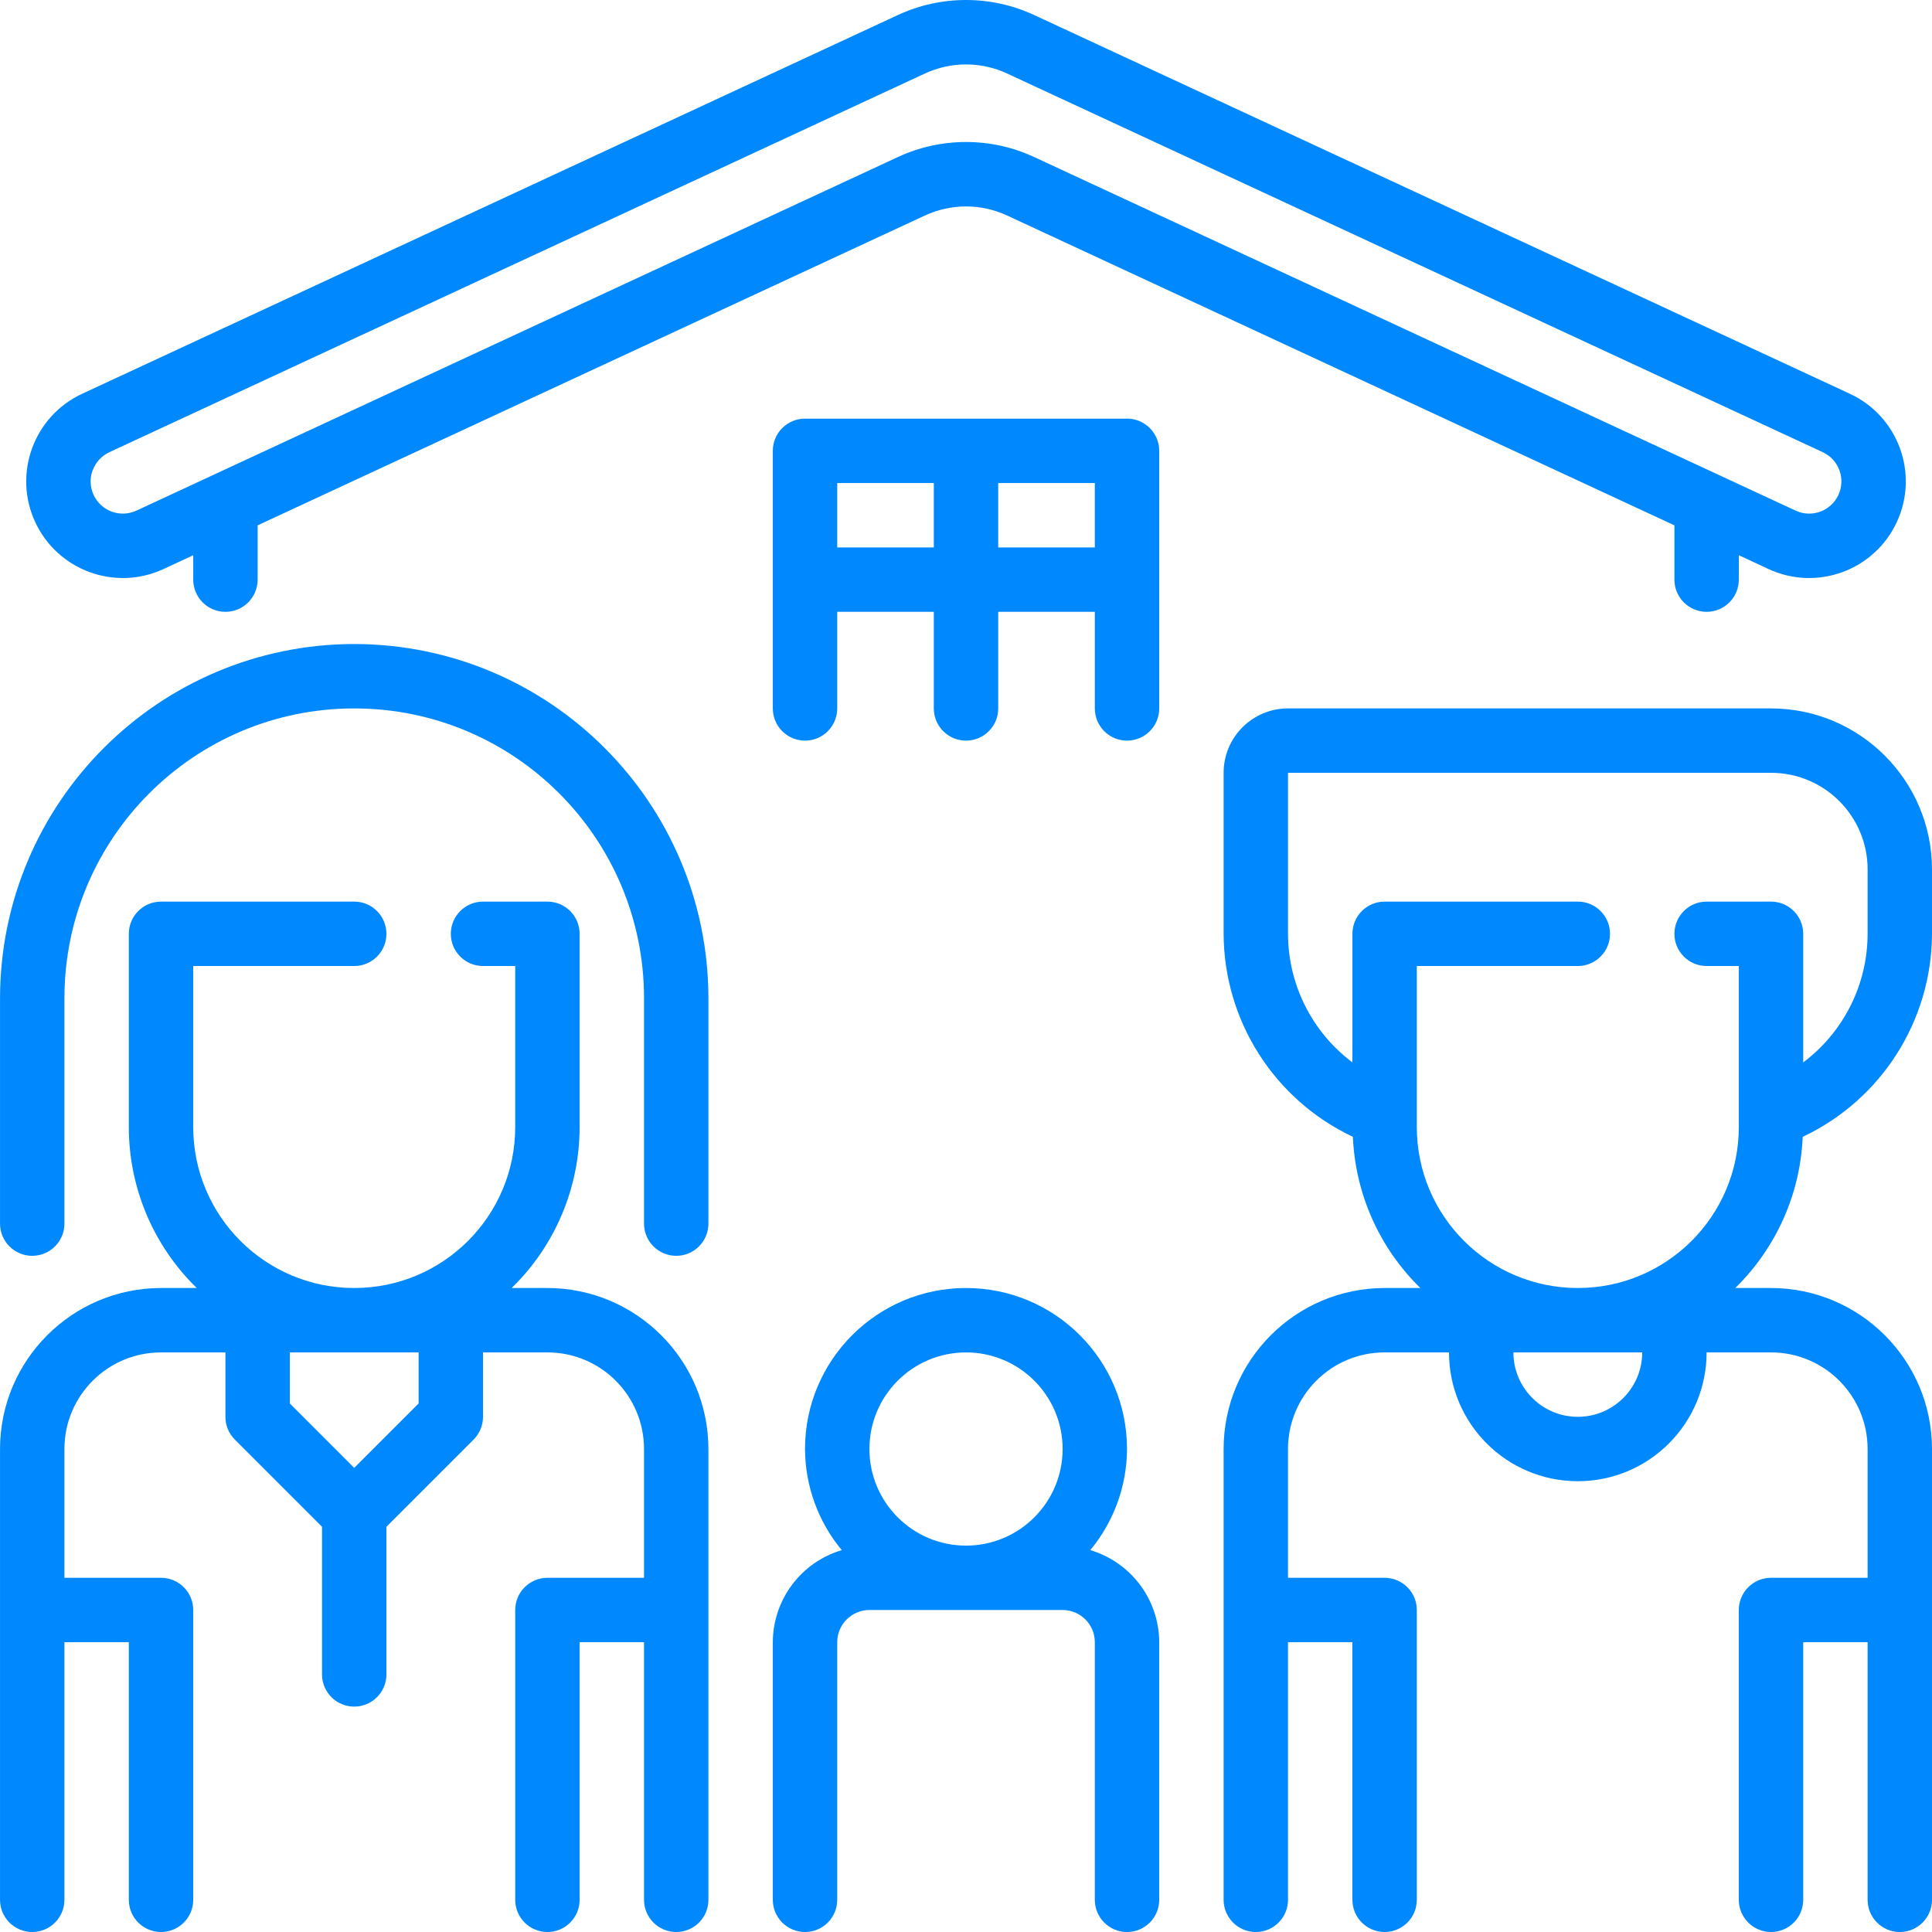
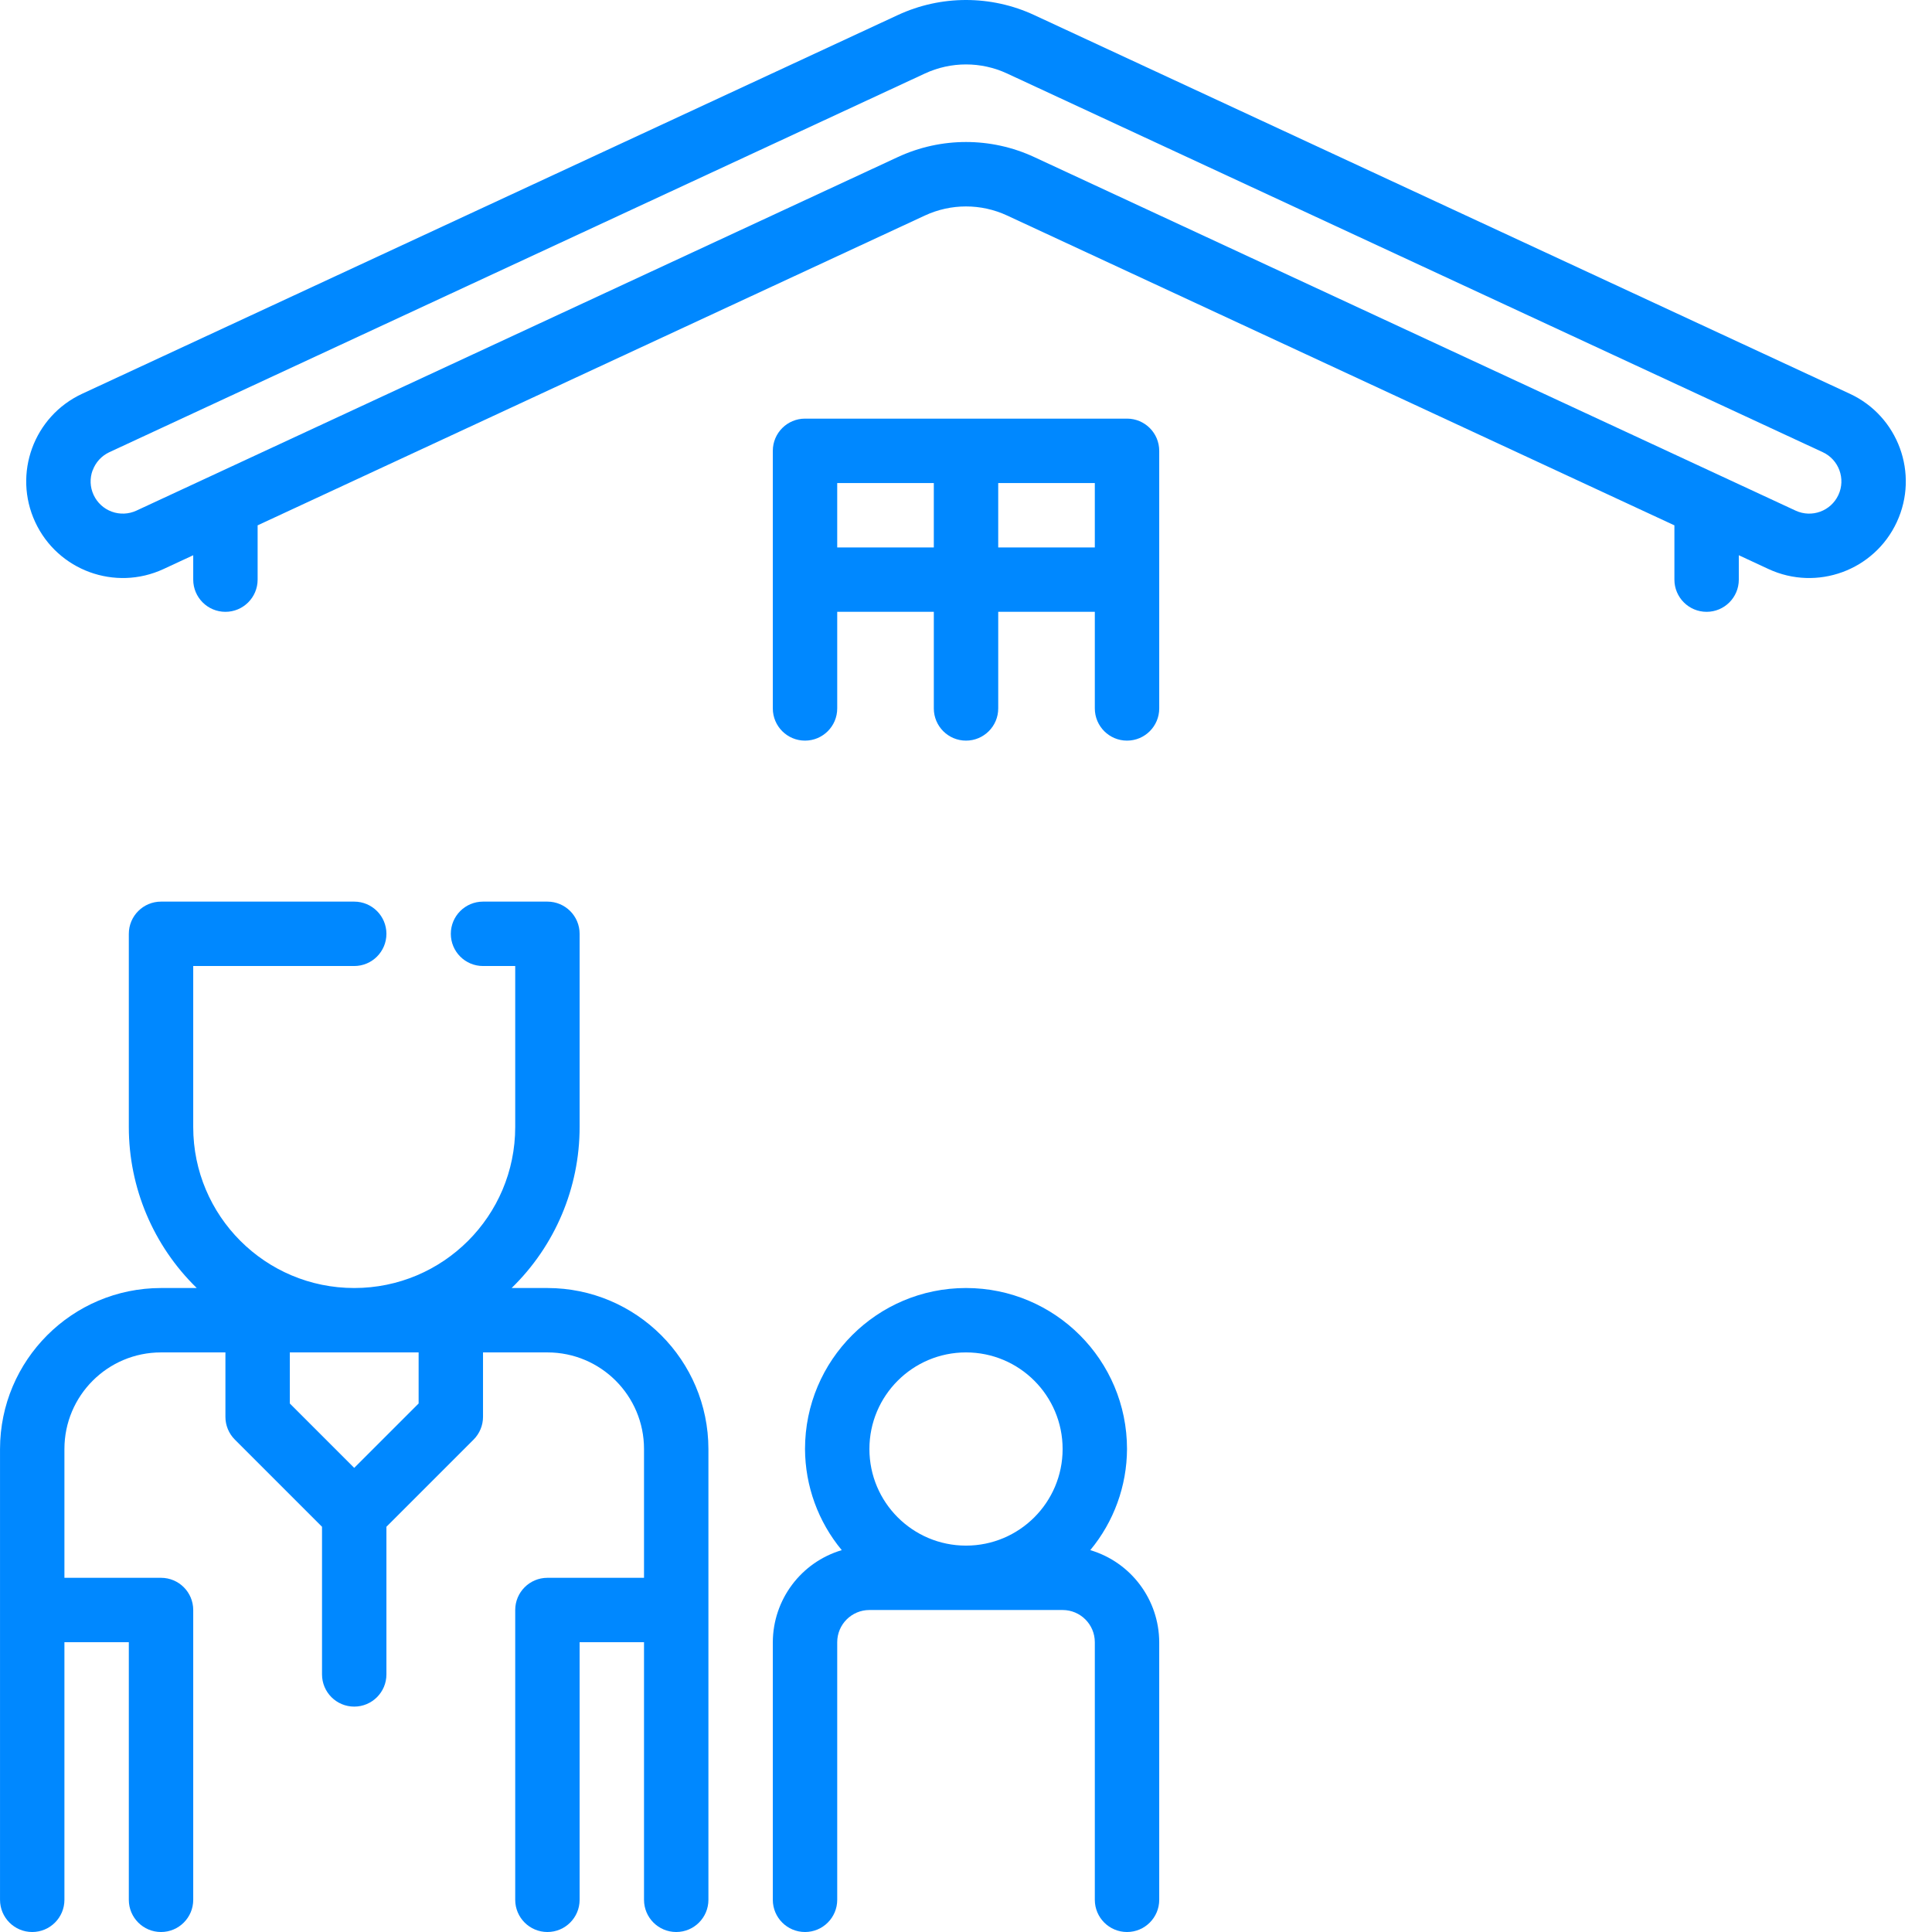
<svg xmlns="http://www.w3.org/2000/svg" height="512px" viewBox="0 0 480 480.006" width="512px" class="">
  <g>
    <path d="m270.875 385.133c5.863-7.062 9.09-15.945 9.129-25.125 0-22.094-17.91-40-40-40-22.094 0-40 17.906-40 40 .039 9.18 3.266 18.062 9.129 25.125-10.133 3.012-17.09 12.305-17.129 22.875v64c0 4.418 3.582 8 8 8 4.418 0 8-3.582 8-8v-64c0-4.418 3.582-8 8-8h48c4.418 0 8 3.582 8 8v64c0 4.418 3.582 8 8 8 4.418 0 8-3.582 8-8v-64c-.039-10.57-7-19.863-17.129-22.875zm-30.871-49.125c13.254 0 24 10.742 24 24 0 13.254-10.746 24-24 24s-24-10.746-24-24c0-13.258 10.746-24 24-24zm0 0" data-original="#000000" class="active-path" data-old_color="#0088ff" fill="#0088ff" />
-     <path d="m447.883 282.445c19.539-9.211 32.039-28.84 32.121-50.438v-16c-.027-22.082-17.922-39.977-40-40h-120c-8.836 0-16 7.16-16 16v40c.082 21.598 12.582 41.227 32.121 50.438.598 14.199 6.594 27.633 16.758 37.562h-8.879c-22.082.023-39.973 17.918-40 40v112c0 4.418 3.582 8 8 8 4.418 0 8-3.582 8-8v-64h16v64c0 4.418 3.582 8 8 8 4.418 0 8-3.582 8-8v-72c0-4.418-3.582-8-8-8h-24v-32c0-13.258 10.746-24 24-24h16c0 17.672 14.324 32 32 32 17.672 0 32-14.328 32-32h16c13.254 0 24 10.742 24 24v32h-24c-4.418 0-8 3.582-8 8v72c0 4.418 3.582 8 8 8 4.418 0 8-3.582 8-8v-64h16v64c0 4.418 3.582 8 8 8 4.418 0 8-3.582 8-8v-112c-.027-22.082-17.922-39.977-40-40h-8.891c10.172-9.93 16.168-23.363 16.77-37.562zm-95.879-2.438v-40h40c4.418 0 8-3.582 8-8 0-4.418-3.582-8-8-8h-48c-4.418 0-8 3.582-8 8v31.949c-10.059-7.543-15.984-19.379-16-31.949v-40h120c13.254 0 24 10.742 24 24v16c-.016 12.57-5.941 24.406-16 31.949v-31.949c0-4.418-3.582-8-8-8h-16c-4.418 0-8 3.582-8 8 0 4.418 3.582 8 8 8h8v40c0 22.09-17.91 40-40 40-22.094 0-40-17.91-40-40zm40 72c-8.836 0-16-7.164-16-16h32c0 8.836-7.164 16-16 16zm0 0" data-original="#000000" class="active-path" data-old_color="#0088ff" fill="#0088ff" />
    <path d="m136.004 320.008h-8.891c10.805-10.508 16.895-24.934 16.891-40v-48c0-4.418-3.582-8-8-8h-16c-4.418 0-8 3.582-8 8 0 4.418 3.582 8 8 8h8v40c0 22.09-17.91 40-40 40-22.094 0-40-17.91-40-40v-40h40c4.418 0 8-3.582 8-8 0-4.418-3.582-8-8-8h-48c-4.418 0-8 3.582-8 8v48c-.004 15.062 6.082 29.492 16.879 40h-8.879c-22.082.023-39.973 17.918-40 40v112c0 4.418 3.582 8 8 8 4.418 0 8-3.582 8-8v-64h16v64c0 4.418 3.582 8 8 8 4.418 0 8-3.582 8-8v-72c0-4.418-3.582-8-8-8h-24v-32c0-13.258 10.746-24 24-24h16v16c-.004 2.121.84 4.16 2.344 5.664l21.656 21.656v36.68c0 4.418 3.582 8 8 8 4.418 0 8-3.582 8-8v-36.68l21.656-21.656c1.5-1.504 2.344-3.543 2.344-5.664v-16h16c13.254 0 24 10.742 24 24v32h-24c-4.418 0-8 3.582-8 8v72c0 4.418 3.582 8 8 8 4.418 0 8-3.582 8-8v-64h16v64c0 4.418 3.582 8 8 8 4.418 0 8-3.582 8-8v-112c-.027-22.082-17.922-39.977-40-40zm-32 28.688-16 16-16-16v-12.688h32zm0 0" data-original="#000000" class="active-path" data-old_color="#0088ff" fill="#0088ff" />
-     <path d="m88.004 160.008c-48.578.055-87.945 39.422-88 88v56c0 4.418 3.582 8 8 8 4.418 0 8-3.582 8-8v-56c0-39.766 32.234-72 72-72s72 32.234 72 72v56c0 4.418 3.582 8 8 8 4.418 0 8-3.582 8-8v-56c-.059-48.578-39.422-87.945-88-88zm0 0" data-original="#000000" class="active-path" data-old_color="#0088ff" fill="#0088ff" />
    <path d="m40.629 141.375 7.375-3.426v6.059c0 4.418 3.582 8 8 8 4.418 0 8-3.582 8-8v-13.488l165.773-76.969c6.484-3.016 13.969-3.016 20.449 0l165.777 76.969v13.488c0 4.418 3.582 8 8 8 4.418 0 8-3.582 8-8v-6.059l7.375 3.426c12.023 5.582 26.297.359 31.879-11.664 5.582-12.023.363-26.297-11.664-31.879l-202.629-94.082c-10.754-5-23.168-5-33.922 0l-202.633 94.082c-12.023 5.582-17.246 19.855-11.664 31.879 5.582 12.023 19.855 17.246 31.883 11.664zm-17.602-24.52c.727-1.996 2.219-3.617 4.145-4.512l202.605-94.074c6.484-3.016 13.969-3.016 20.449 0l202.633 94.074c4.008 1.859 5.75 6.621 3.887 10.629-1.859 4.012-6.621 5.754-10.633 3.891l-189.148-87.832c-10.754-5-23.168-5-33.922 0l-189.152 87.832c-1.926.895-4.129.988-6.121.258-1.996-.727-3.617-2.219-4.512-4.148-.902-1.922-.992-4.125-.254-6.117zm0 0" data-original="#000000" class="active-path" data-old_color="#0088ff" fill="#0088ff" />
    <path d="m280.004 104.008h-80c-4.418 0-8 3.582-8 8v64c0 4.418 3.582 8 8 8 4.418 0 8-3.582 8-8v-24h24v24c0 4.418 3.582 8 8 8 4.418 0 8-3.582 8-8v-24h24v24c0 4.418 3.582 8 8 8 4.418 0 8-3.582 8-8v-64c0-4.418-3.582-8-8-8zm-72 32v-16h24v16zm40 0v-16h24v16zm0 0" data-original="#000000" class="active-path" data-old_color="#0088ff" fill="#0088ff" />
  </g>
</svg>